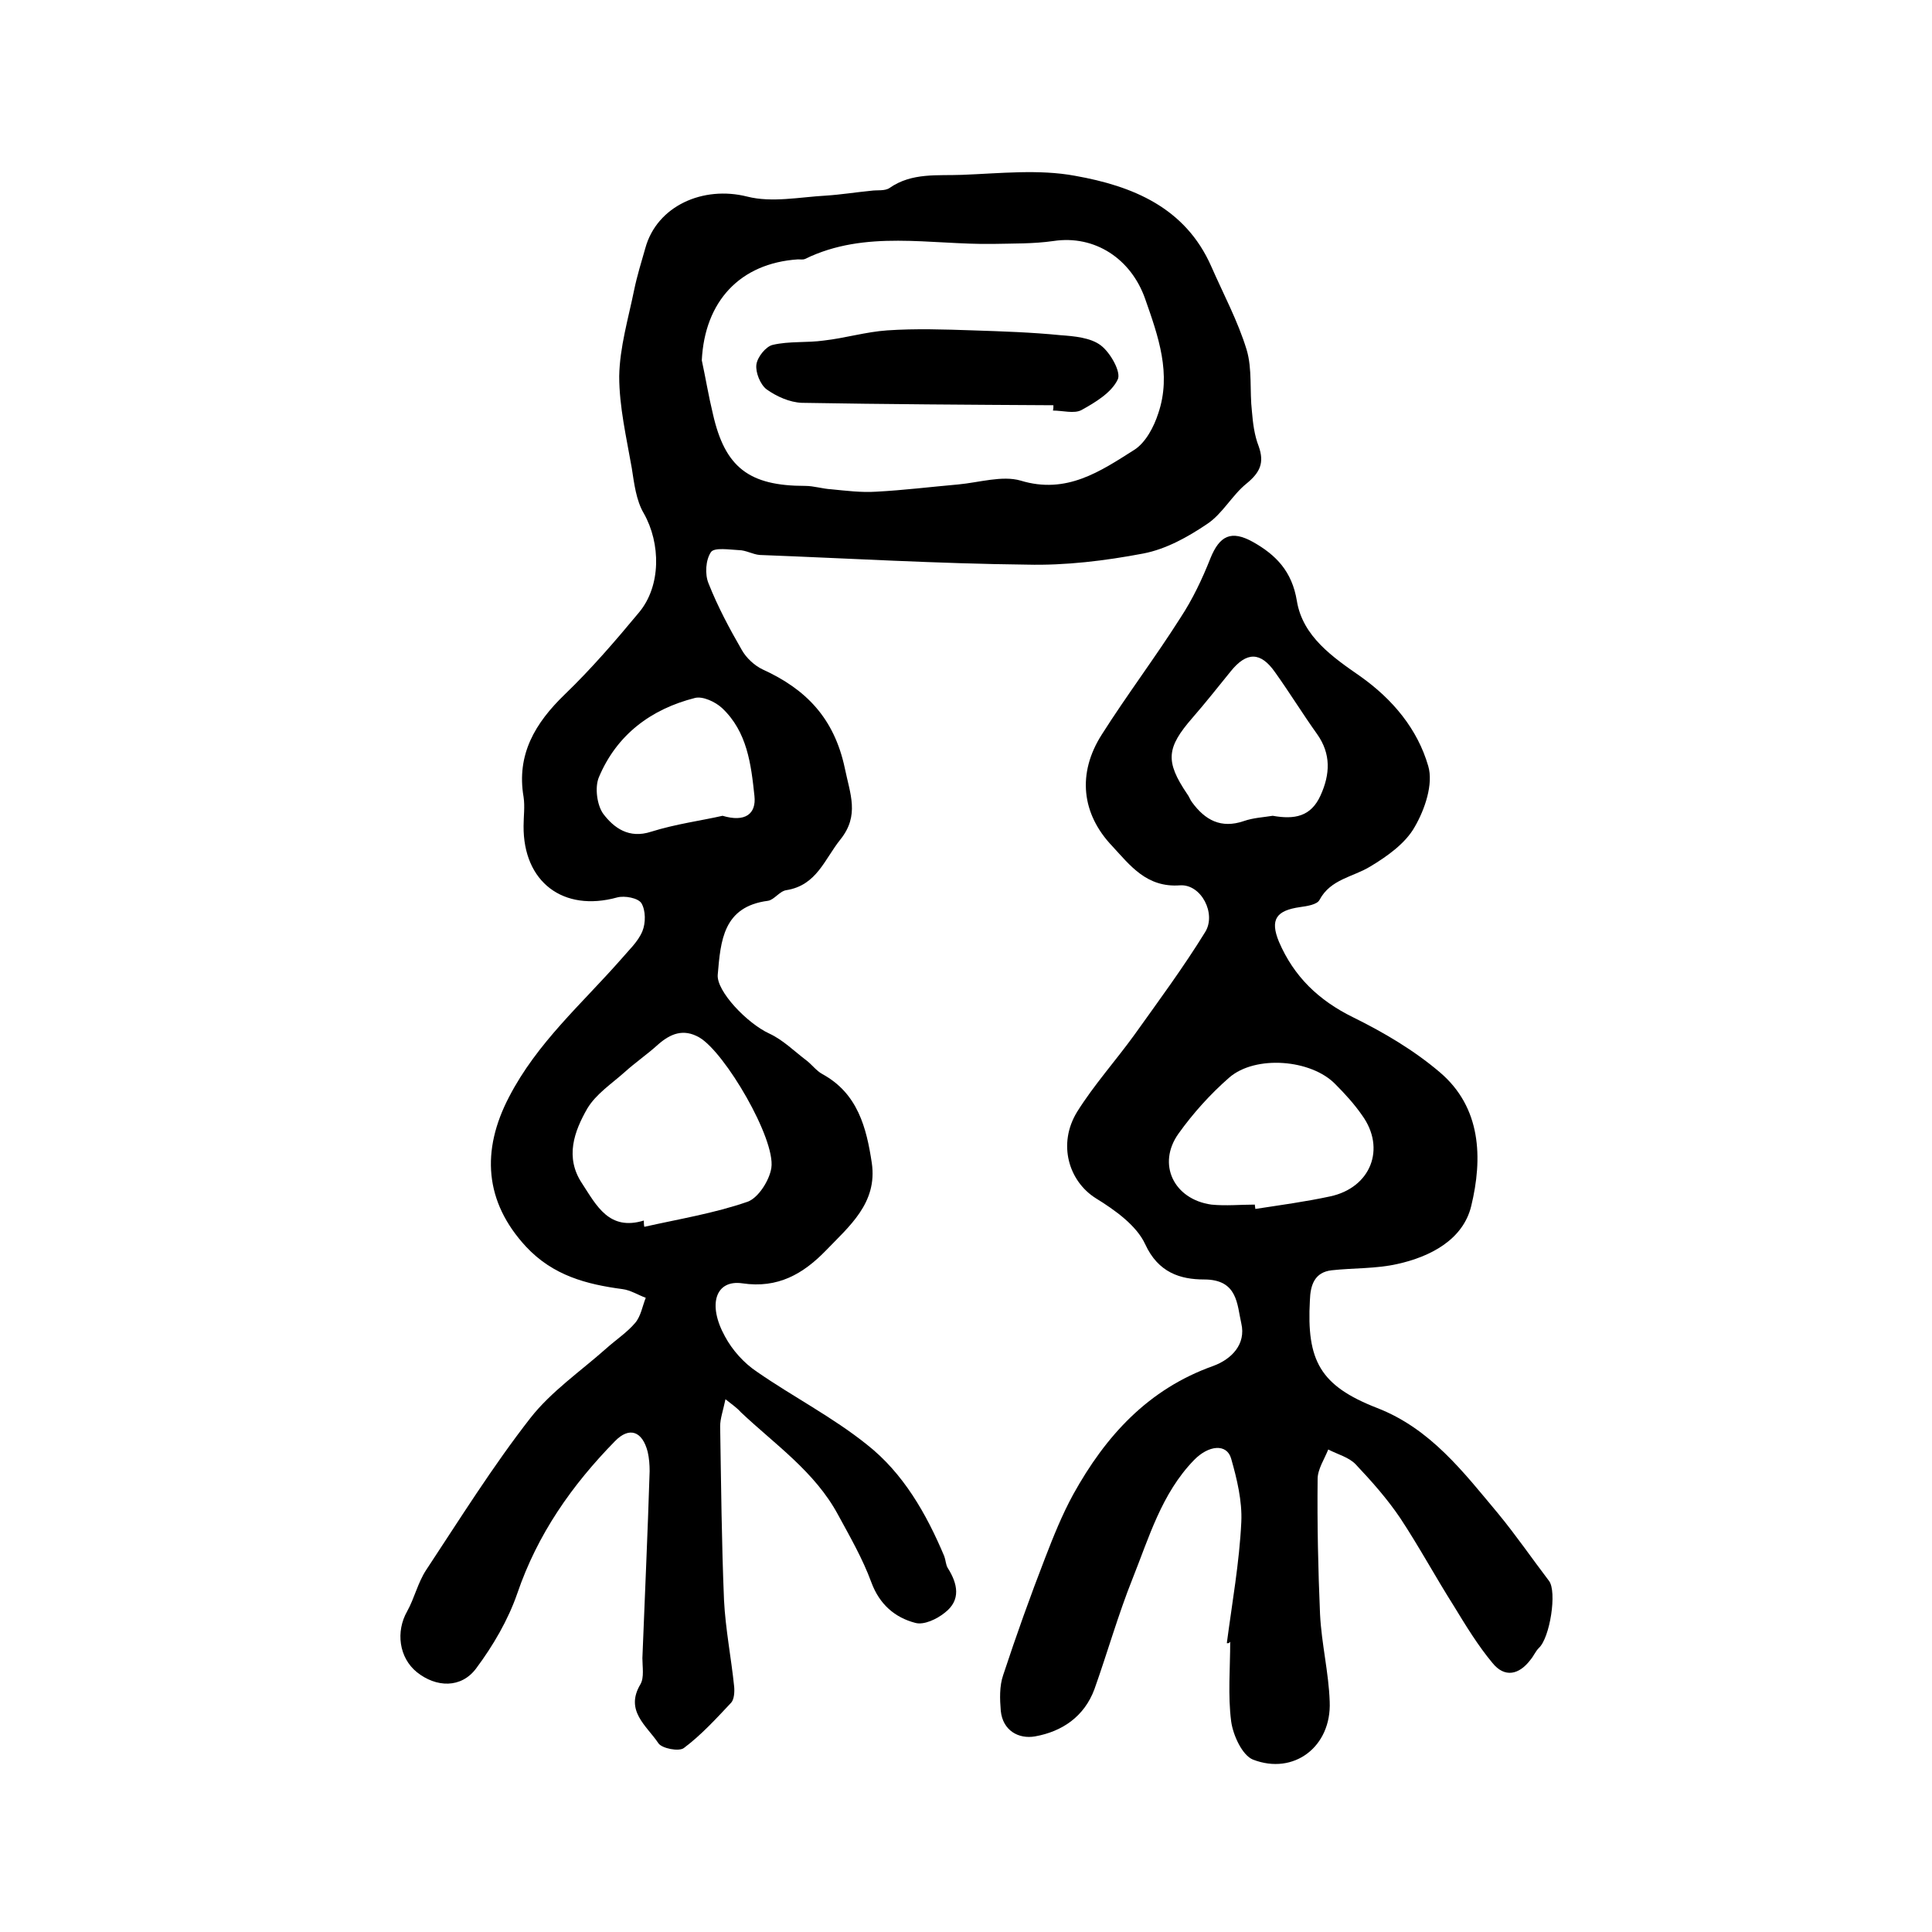
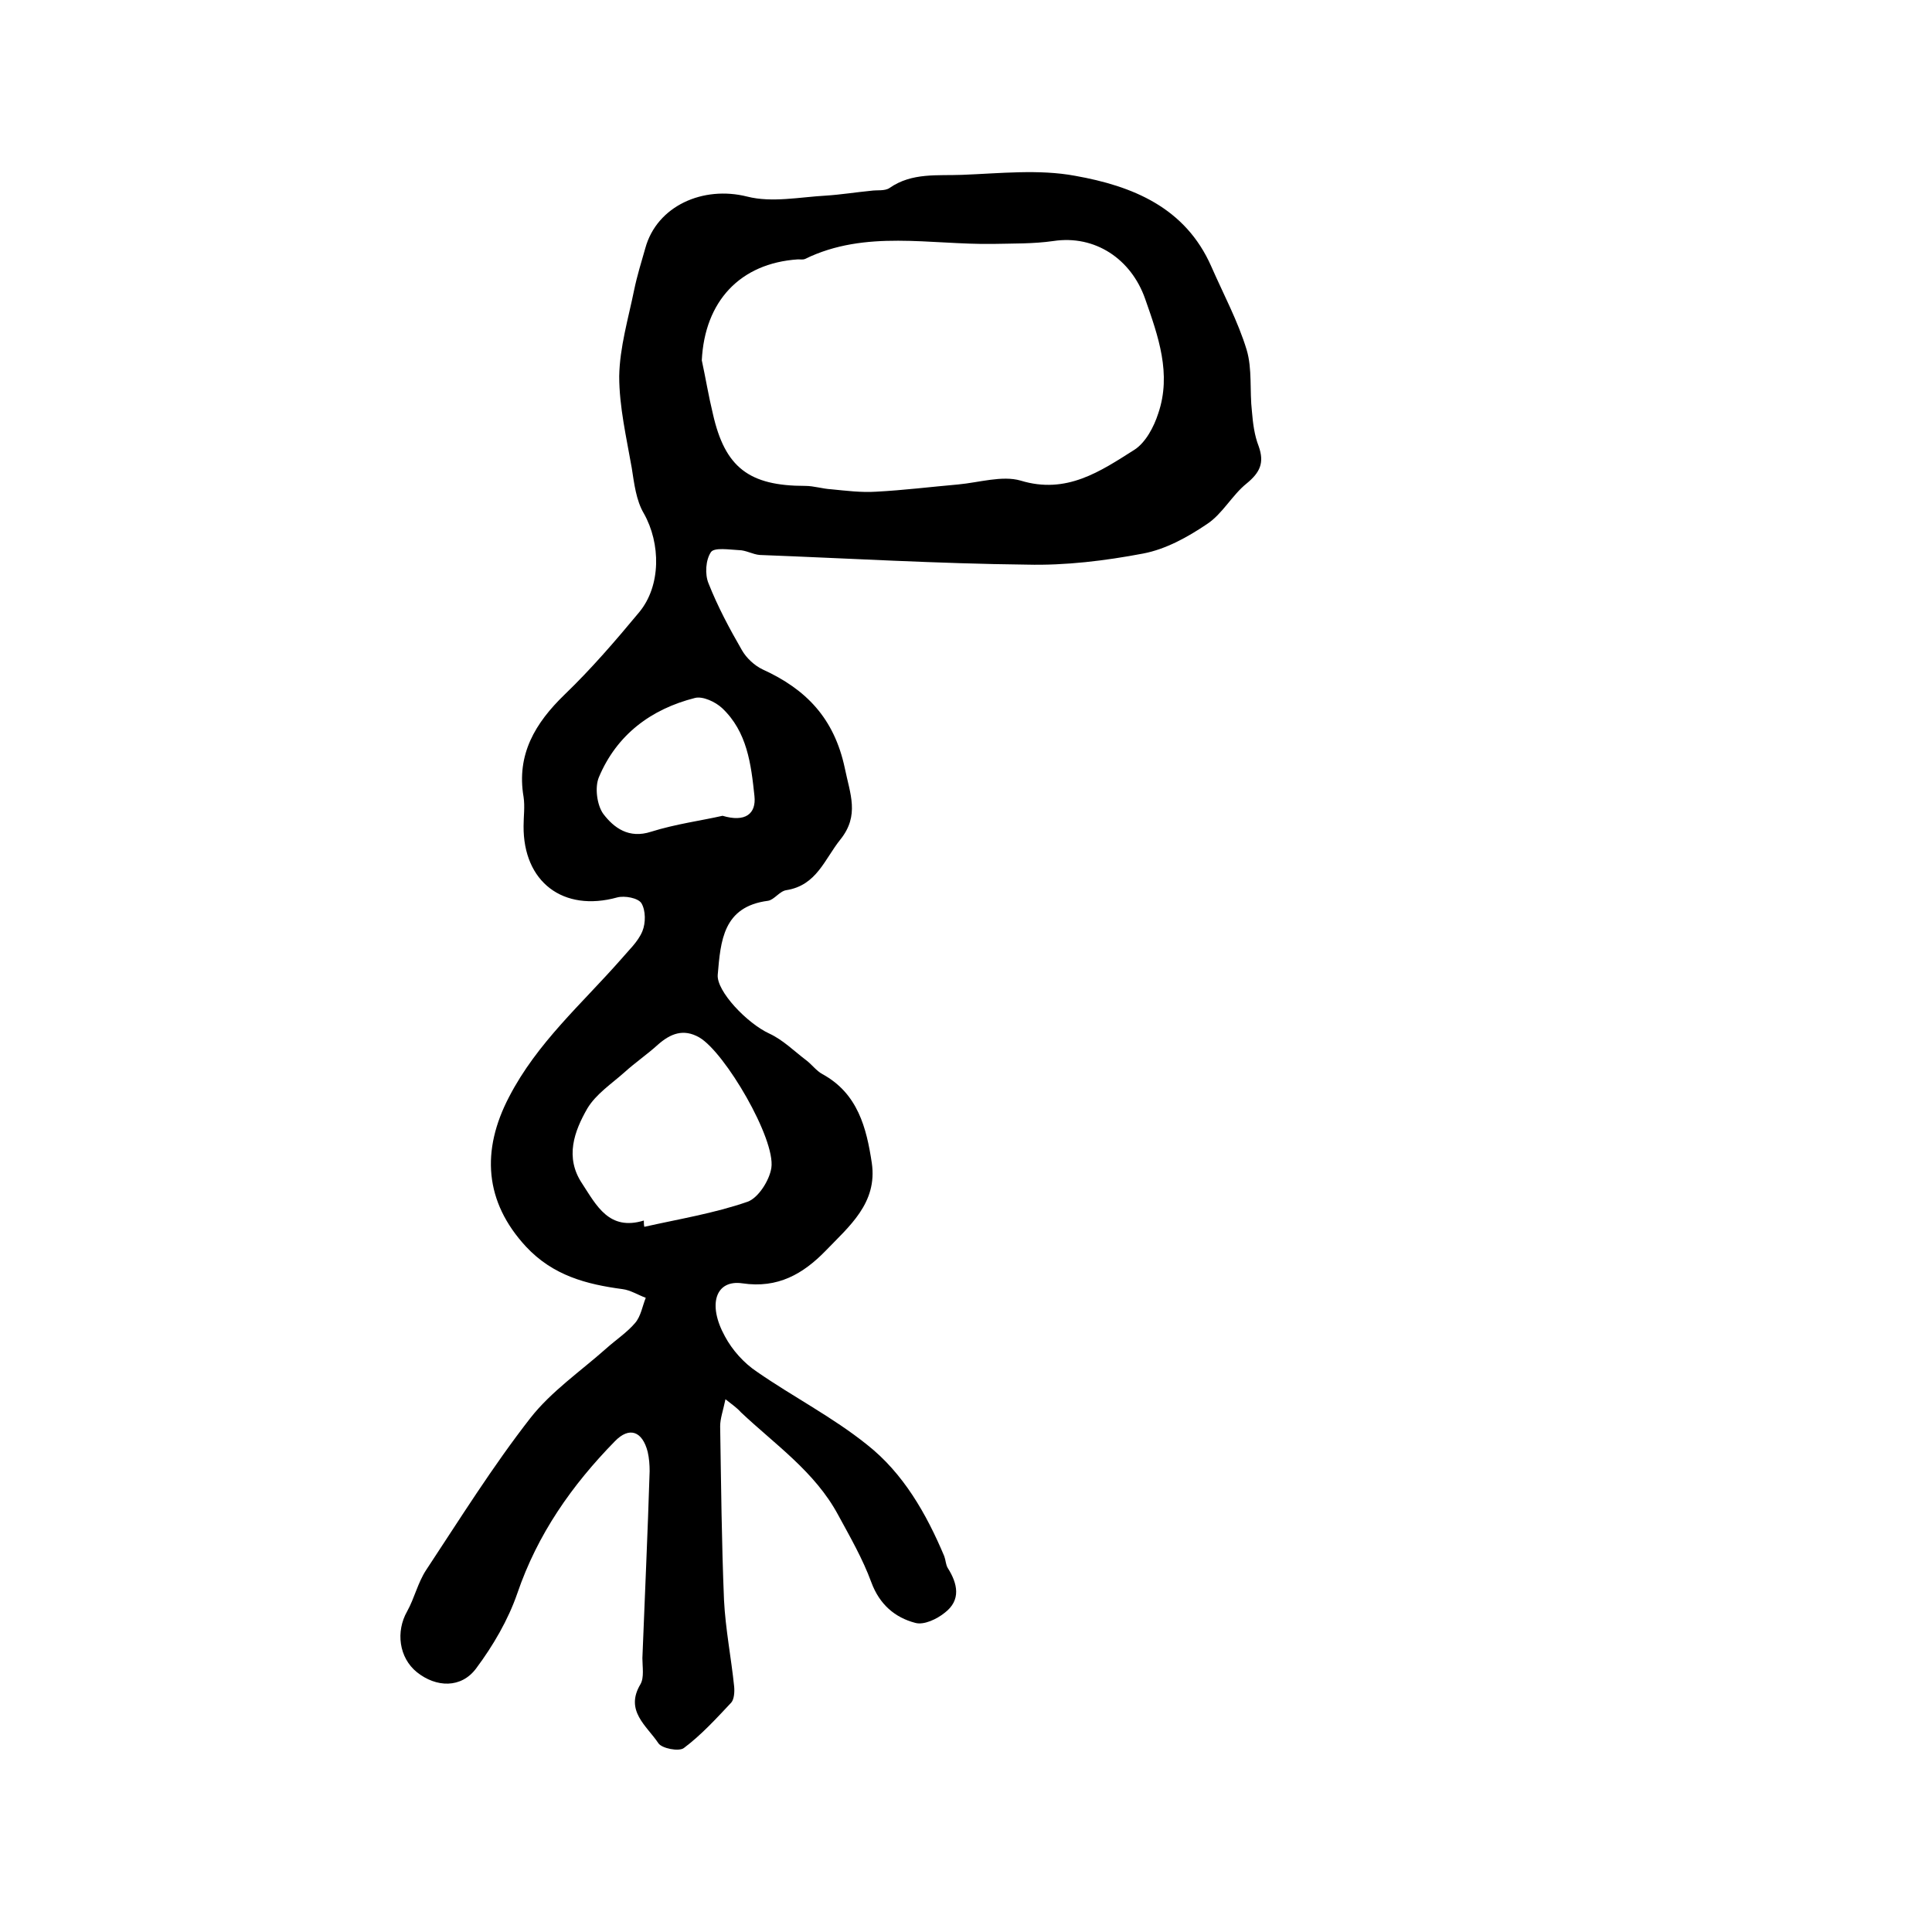
<svg xmlns="http://www.w3.org/2000/svg" version="1.1" id="图层_1" x="0px" y="0px" viewBox="0 0 400 400" style="enable-background:new 0 0 400 400;" xml:space="preserve">
  <style type="text/css">
	.st0{fill:#FFFFFF;}
</style>
  <g>
    <path d="M150.2,289.7c-0.5,2.4-1.1,4-1.1,5.6c0.2,12,0.3,24,0.8,36c0.3,6,1.5,12,2.1,17.9c0.1,1.1,0,2.6-0.6,3.3   c-3.1,3.3-6.2,6.7-9.8,9.4c-1,0.8-4.6,0.1-5.3-1c-2.4-3.6-7-6.7-3.7-12.2c0.8-1.4,0.4-3.6,0.4-5.4c0.5-12.9,1.1-25.8,1.5-38.7   c0-1.3-0.1-2.7-0.4-4c-1.1-4.3-3.8-5.3-6.8-2.2c-8.9,9.1-16,19.2-20.2,31.5c-1.9,5.5-5,10.8-8.5,15.5c-3.1,4.2-8.3,4-12.3,0.8   c-3.7-3-4.4-8.4-2-12.6c1.5-2.7,2.2-5.9,3.9-8.5c7-10.6,13.8-21.5,21.6-31.5c4.3-5.5,10.4-9.7,15.7-14.4c2-1.8,4.3-3.3,6-5.3   c1.2-1.4,1.5-3.5,2.2-5.2c-1.6-0.6-3.2-1.6-4.8-1.8c-7.5-1-14.4-2.8-20-8.8c-8.6-9.3-9.3-19.9-3.5-31c5.8-11.2,15-19.2,23.1-28.4   c1.6-1.9,3.6-3.7,4.5-5.9c0.7-1.7,0.7-4.3-0.2-5.8c-0.7-1.1-3.5-1.6-5-1.2c-11.2,3.1-19.5-3.2-19.4-14.8c0-2,0.3-4,0-6   c-1.5-8.8,2.4-15.3,8.5-21.2c5.5-5.3,10.5-11.1,15.4-17c4.6-5.5,4.5-14.3,1-20.5c-1.6-2.7-2-6.2-2.5-9.4c-1.1-6.3-2.6-12.7-2.6-19   c0.1-6,1.9-12,3.1-17.9c0.6-2.9,1.5-5.8,2.3-8.6c2.4-8.8,12-13,21.1-10.7c5.1,1.3,10.9,0.1,16.3-0.2c3.1-0.2,6.2-0.7,9.3-1   c1.3-0.2,2.9,0.1,3.9-0.6c4.6-3.2,9.9-2.5,15-2.7c7.8-0.3,15.9-1.2,23.4,0.2c11.8,2.1,22.8,6.5,28.2,18.8   c2.5,5.7,5.5,11.3,7.3,17.2c1.2,4,0.6,8.5,1.1,12.8c0.2,2.4,0.5,4.9,1.4,7.2c1.2,3.4,0.3,5.4-2.5,7.7c-3,2.4-5,6.3-8.2,8.4   c-4,2.7-8.5,5.2-13.2,6.1c-7.9,1.5-16.1,2.5-24.1,2.3c-18.4-0.2-36.9-1.3-55.3-2c-1.4-0.1-2.9-1-4.3-1c-2-0.1-5.1-0.6-5.8,0.4   c-1.1,1.6-1.3,4.6-0.5,6.5c1.9,4.8,4.3,9.3,6.9,13.8c0.9,1.6,2.6,3.2,4.3,4c9,4.1,14.8,10.1,17,20.4c1.1,5.4,3.1,9.8-0.9,14.8   c-3.3,4.1-4.9,9.5-11.2,10.5c-1.4,0.2-2.5,2-3.8,2.2c-9.3,1.2-9.8,8.3-10.4,15.3c-0.3,3.4,6.1,10.1,10.7,12.2   c2.8,1.3,5.1,3.6,7.6,5.5c1.2,0.9,2.1,2.2,3.4,2.9c7.3,4,9.1,11.1,10.2,18.4c1.2,8.3-4.7,13.1-9.6,18.2c-4.6,4.7-9.8,7.8-17.2,6.7   c-5.5-0.8-7.3,4.3-3.6,11c1.5,2.8,3.9,5.5,6.6,7.3c7.5,5.2,15.7,9.4,22.8,15.1c7.5,5.9,12.3,14.3,16,23.1c0.3,0.8,0.3,1.7,0.7,2.4   c2.1,3.3,2.8,6.7-0.6,9.3c-1.6,1.3-4.3,2.6-6.1,2.1c-4.2-1.1-7.4-3.8-9.1-8.4c-1.8-4.9-4.4-9.4-6.9-14c-4.8-8.9-13-14.5-20.1-21.2   C152.5,291.4,151.7,290.9,150.2,289.7z M145.3,74.6c0.8,3.7,1.4,7.4,2.3,11.1c2.5,11.1,7.5,14.9,19.1,14.9c1.8,0,3.6,0.6,5.4,0.7   c3.1,0.3,6.2,0.7,9.3,0.5c5.7-0.3,11.3-1,17-1.5c4.3-0.4,9.1-1.9,12.9-0.8c9.5,2.9,16.5-1.9,23.6-6.4c2.3-1.5,4-4.7,4.9-7.5   c2.8-8.2,0-16-2.7-23.7c-2.9-8.3-10.4-13.3-19-12c-4.2,0.6-8.3,0.5-12.5,0.6c-13,0.2-26.4-3-38.9,3.1c-0.4,0.2-1,0.1-1.5,0.1   C153.2,54.5,145.9,62.4,145.3,74.6z M133.3,252.7c0,0.4,0,0.9,0.1,1.3c7.1-1.6,14.5-2.8,21.4-5.2c2.2-0.8,4.5-4.4,4.9-7   c0.9-6-9.6-23.9-14.9-27c-3.3-1.9-6-0.8-8.6,1.5c-2.2,2-4.7,3.7-6.9,5.7c-2.7,2.4-5.9,4.5-7.7,7.5c-2.7,4.7-4.7,10.1-1.1,15.5   C123.5,249.6,126.1,254.9,133.3,252.7z M149.6,168.9c4.7,1.4,7-0.4,6.6-4.1c-0.7-6.6-1.5-13.3-6.7-18.2c-1.4-1.3-4-2.5-5.6-2.1   c-9.1,2.3-16.2,7.6-19.9,16.4c-0.9,2.1-0.4,5.8,0.9,7.6c2.2,2.9,5.3,5.2,9.9,3.7C139.9,170.6,145.2,169.9,149.6,168.9z" />
-     <path d="M254,340.2c1.1-8.4,2.6-16.7,3-25.1c0.2-4.3-0.9-8.9-2.1-13.1c-0.9-3.2-4.7-2.8-7.7,0.3c-6.7,6.9-9.3,16-12.7,24.5   c-3,7.5-5.2,15.3-7.9,22.9c-2.1,5.7-6.7,8.8-12.3,9.8c-3.4,0.6-6.7-1.2-7.1-5.3c-0.2-2.4-0.3-5.1,0.5-7.4   c2.7-8.2,5.6-16.3,8.7-24.3c1.7-4.4,3.5-8.9,5.8-13.1c6.7-12.1,15.5-21.8,29-26.6c3.8-1.4,6.8-4.5,5.8-8.8   c-0.9-3.9-0.7-9.1-7.7-9.1c-4.9,0-9.5-1.4-12.2-7.3c-1.8-3.9-6.3-7.1-10.2-9.5c-5.6-3.5-8-11.2-3.9-17.9c3.5-5.6,8-10.6,11.9-16   c5-7,10.1-13.9,14.6-21.2c2.4-3.8-0.8-10-5.2-9.7c-6.9,0.5-10.3-4.1-14-8.1c-6.4-6.7-7.3-15.1-2.2-23.1c5.2-8.2,11.1-16,16.3-24.2   c2.5-3.8,4.5-8,6.2-12.3c1.9-4.7,4.3-5.9,8.8-3.4c4.8,2.7,8.1,6.1,9.1,12.2c1.2,7.4,7.5,11.7,13.1,15.6c6.8,4.8,11.9,11,14.1,18.6   c1.1,3.7-0.7,9-2.8,12.6c-1.9,3.4-5.7,6.1-9.2,8.2c-3.6,2.2-8.2,2.6-10.5,6.9c-0.5,1-2.6,1.3-4,1.5c-5,0.7-6.3,2.6-4.4,7.2   c3.1,7.2,8.2,12.1,15.3,15.6c6.3,3.1,12.6,6.8,18,11.4c8.6,7.3,8.9,17.8,6.5,27.7c-1.7,7-8.5,10.5-15.3,12c-4.4,1-9.1,0.8-13.6,1.3   c-3.5,0.4-4.4,3-4.5,6.2c-0.7,12.5,2.1,17.7,13.9,22.3c11.1,4.3,17.9,13.3,25.1,21.9c3.7,4.5,7,9.3,10.5,13.9   c1.7,2.2,0.2,11.8-2.1,13.9c-0.7,0.7-1.1,1.7-1.7,2.4c-2.4,3.2-5.4,3.8-7.9,0.7c-3-3.6-5.5-7.7-8-11.8c-3.8-6-7.2-12.3-11.1-18.2   c-2.7-4-5.9-7.6-9.2-11.1c-1.4-1.5-3.8-2.1-5.7-3.1c-0.8,2-2.2,4.1-2.2,6.1c-0.1,9.3,0.1,18.7,0.5,28c0.3,6.1,1.8,12.1,2,18.1   c0.4,9.3-7.4,15.3-15.9,12c-2.2-0.9-4.1-5-4.5-7.9c-0.7-5.4-0.2-11-0.2-16.5C254.4,340.3,254.2,340.2,254,340.2z M259.8,249.4   c0,0.3,0.1,0.6,0.1,0.9c5.2-0.8,10.4-1.5,15.5-2.6c8.4-1.8,11.6-9.9,6.6-16.8c-1.6-2.3-3.5-4.4-5.5-6.4c-5-5.2-16.6-6.1-22-1.4   c-3.9,3.4-7.5,7.4-10.5,11.6c-4.5,6.3-1,13.6,6.8,14.7C253.8,249.7,256.8,249.4,259.8,249.4z M263.5,168.9c4.5,0.8,7.9,0.2,9.9-4.2   c2-4.4,2.2-8.6-0.7-12.7c-3-4.2-5.7-8.6-8.7-12.8c-3-4.3-5.9-4.3-9.2-0.2c-2.6,3.2-5.2,6.5-7.9,9.6c-5.4,6.2-5.7,9-1.1,15.8   c0.4,0.5,0.6,1.2,1,1.7c2.7,3.7,6,5.5,10.7,3.9C259.5,169.3,261.7,169.2,263.5,168.9z" />
-     <path d="M218.1,83.9c-17.4-0.1-34.7-0.2-52.1-0.5c-2.5-0.1-5.2-1.3-7.3-2.8c-1.3-1-2.3-3.5-2.1-5.1c0.2-1.6,2-3.8,3.4-4.1   c3.4-0.8,7.1-0.4,10.6-0.9c4.4-0.5,8.7-1.8,13.1-2.1c5.9-0.4,11.8-0.2,17.7,0c6.1,0.2,12.2,0.4,18.2,1c2.8,0.2,6.2,0.5,8.3,2.1   c2,1.5,4.3,5.6,3.5,7.1c-1.3,2.7-4.6,4.7-7.5,6.3c-1.5,0.8-3.9,0.1-5.9,0.1C218.1,84.6,218.1,84.3,218.1,83.9z" />
  </g>
</svg>